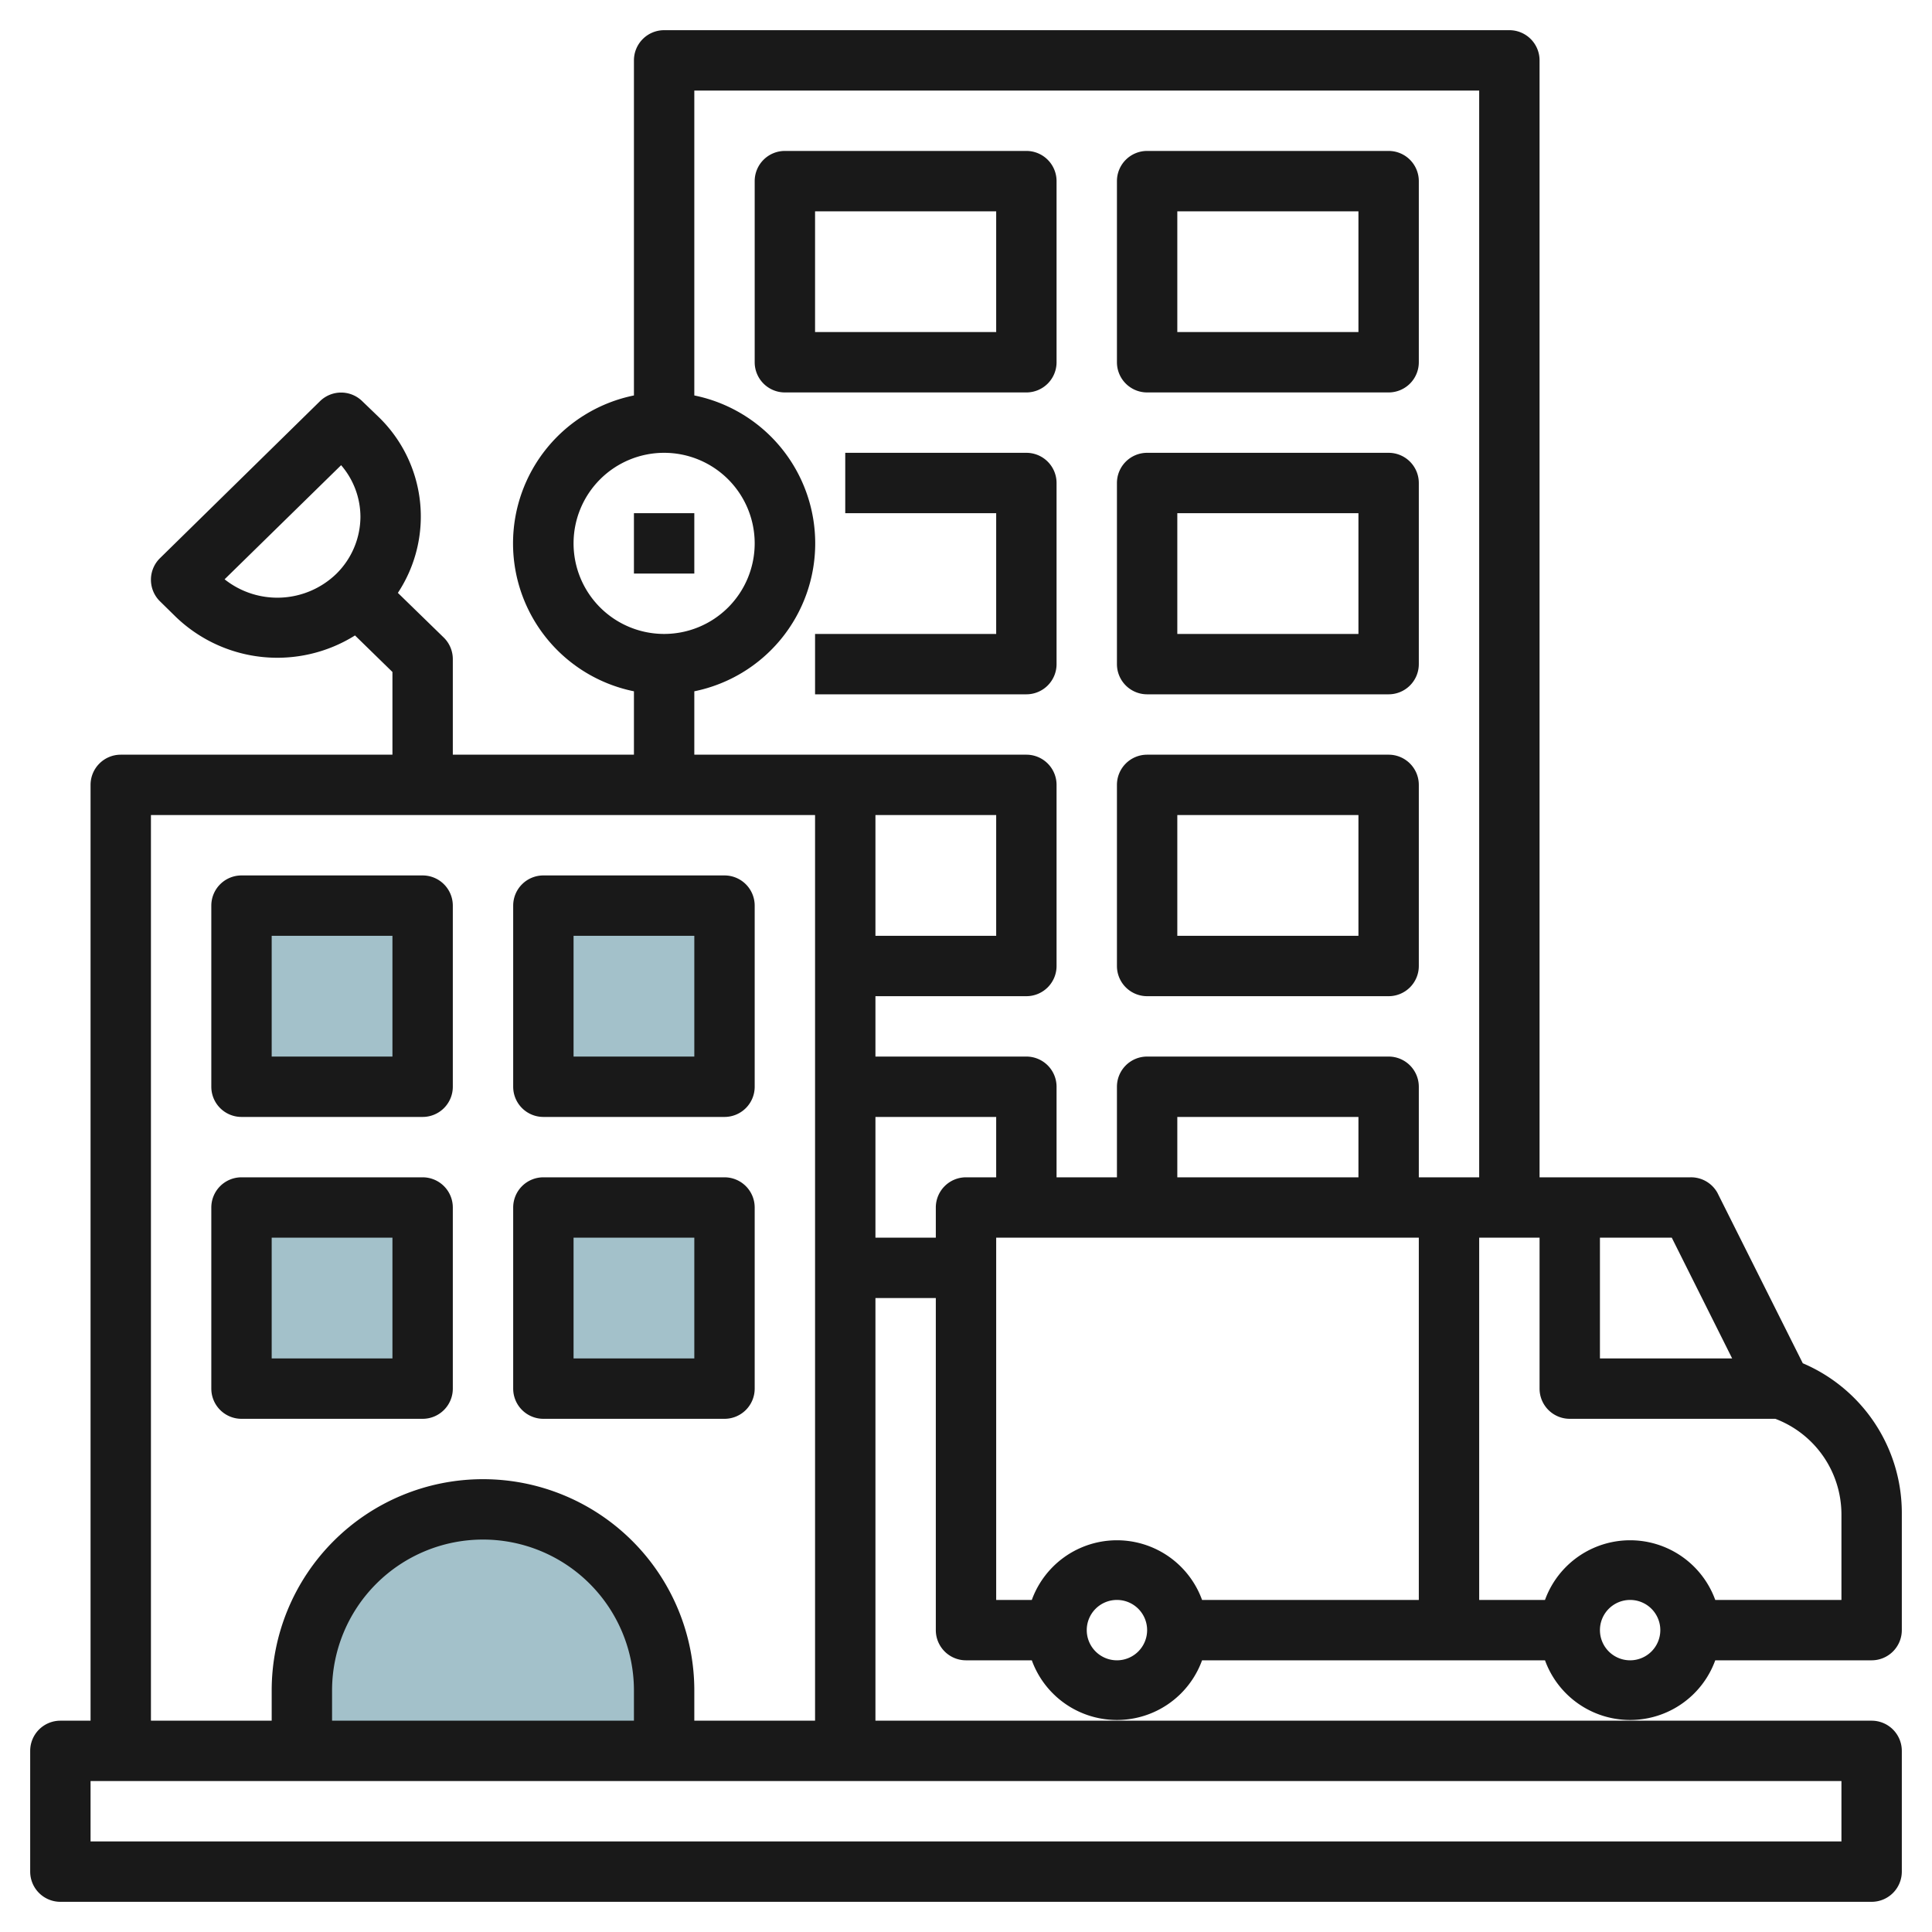
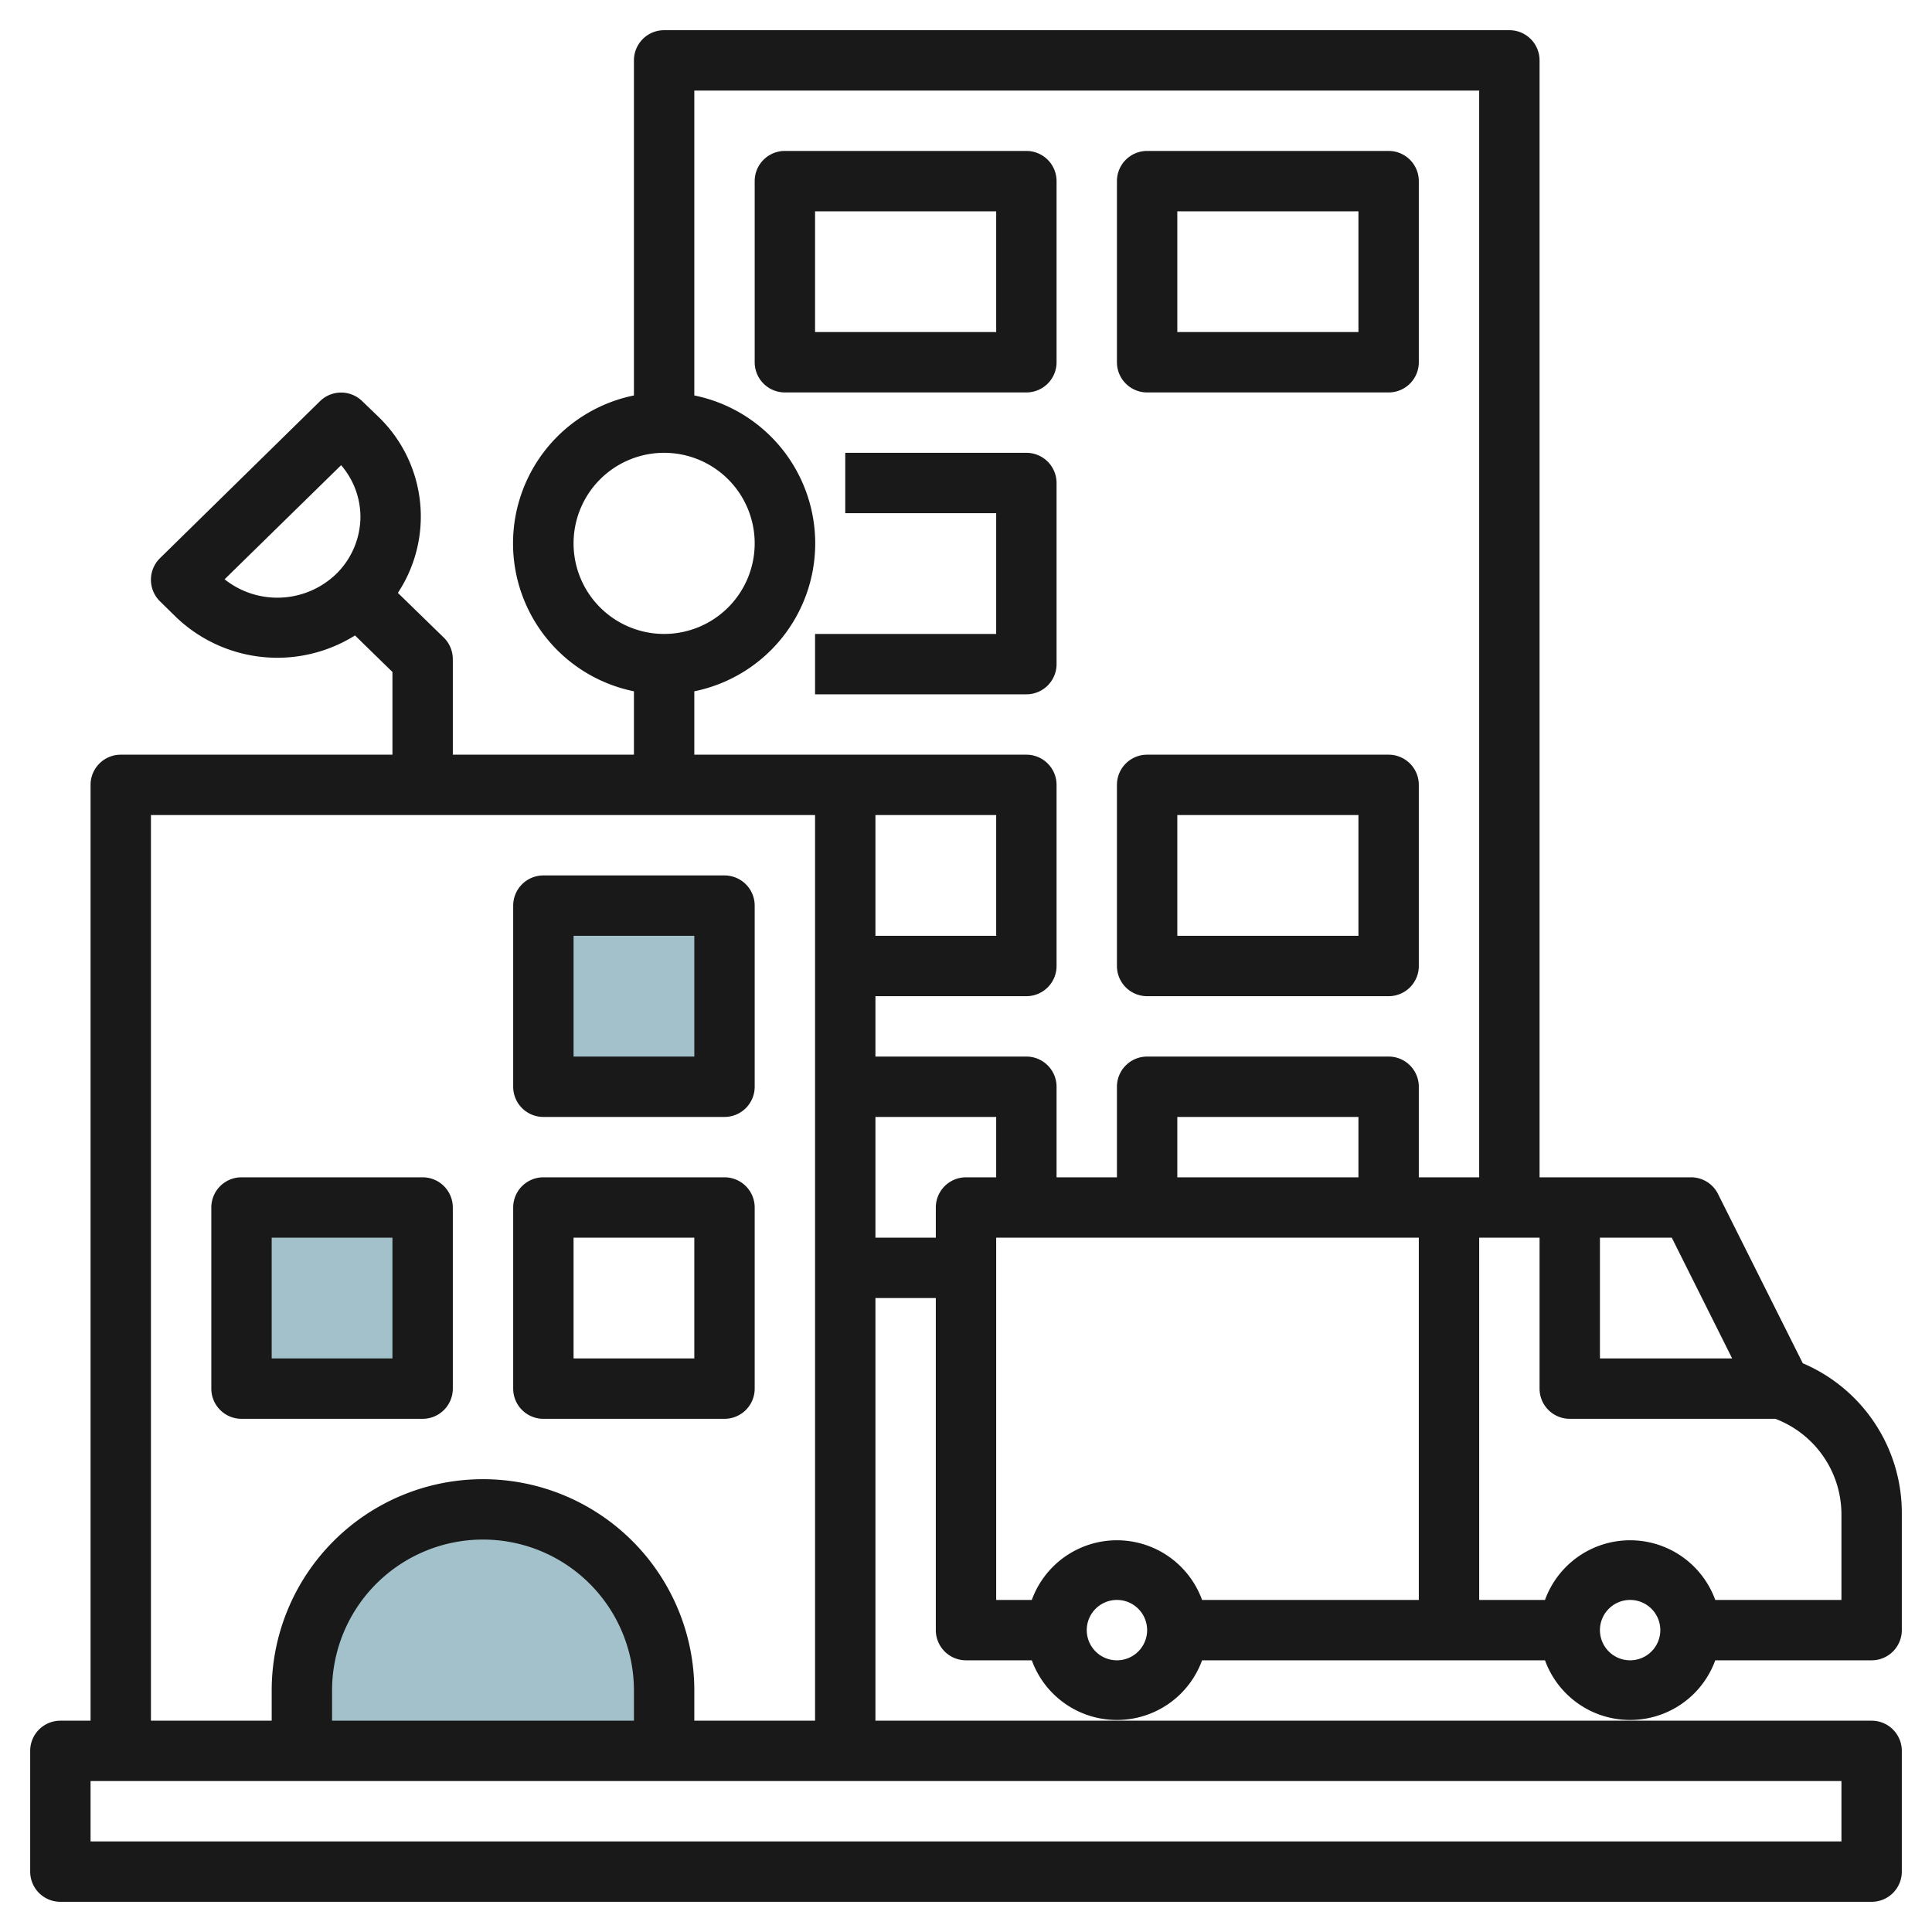
<svg xmlns="http://www.w3.org/2000/svg" height="512" viewBox="0 0 64 64" width="512">
  <g id="Layer_30" data-name="Layer 30">
-     <path d="m8 30h6v6h-6z" fill="#a3c1ca" />
    <path d="m18 30h6v6h-6z" fill="#a3c1ca" />
    <path d="m8 40h6v6h-6z" fill="#a3c1ca" />
-     <path d="m18 40h6v6h-6z" fill="#a3c1ca" />
    <path d="m10 58v-2a6 6 0 0 1 6-6 6 6 0 0 1 6 6v2z" fill="#a3c1ca" />
    <g fill="#191919">
      <path d="m56.82 55h5.18a1 1 0 0 0 1-1v-3.84a5.39 5.39 0 0 0 -3.28-5l-2.83-5.65a1 1 0 0 0 -.89-.51h-5v-37a1 1 0 0 0 -1-1h-28a1 1 0 0 0 -1 1v11.1a5 5 0 0 0 0 9.8v2.1h-6v-3.16a1 1 0 0 0 -.3-.72l-1.52-1.48a4.59 4.59 0 0 0 -.64-5.83l-.54-.52a1 1 0 0 0 -1.4 0l-5.3 5.2a1 1 0 0 0 -.3.71 1 1 0 0 0 .3.72l.53.52a4.85 4.85 0 0 0 5.93.61l1.24 1.21v2.74h-9a1 1 0 0 0 -1 1v31h-1a1 1 0 0 0 -1 1v4a1 1 0 0 0 1 1h60a1 1 0 0 0 1-1v-4a1 1 0 0 0 -1-1h-33v-14h2v11a1 1 0 0 0 1 1h2.18a3 3 0 0 0 5.64 0h11.36a3 3 0 0 0 5.64 0zm-49.38-35.81 3.86-3.78a2.63 2.63 0 0 1 .64 1.71 2.67 2.67 0 0 1 -.8 1.89 2.81 2.81 0 0 1 -3.7.18zm53.56 30.97v2.84h-4.18a3 3 0 0 0 -5.64 0h-2.18v-12h2v5a1 1 0 0 0 1 1h6.81a3.39 3.39 0 0 1 2.19 3.16zm-16-11.16h-6v-2h6zm12.38 6h-4.38v-4h2.38zm-38.38-27a3 3 0 1 1 3 3 3 3 0 0 1 -3-3zm4 4.9a5 5 0 0 0 0-9.8v-10.1h26v36h-2v-3a1 1 0 0 0 -1-1h-8a1 1 0 0 0 -1 1v3h-2v-3a1 1 0 0 0 -1-1h-5v-2h5a1 1 0 0 0 1-1v-6a1 1 0 0 0 -1-1h-11zm6 4.1h4v4h-4zm32 32v2h-58v-2zm-40-2h-10v-1a5 5 0 0 1 10 0zm2 0v-1a7 7 0 0 0 -14 0v1h-4v-30h22v30zm8-17v1h-2v-4h4v2h-1a1 1 0 0 0 -1 1zm2 1h14v12h-7.18a3 3 0 0 0 -5.64 0h-1.18zm4 14a1 1 0 1 1 1-1 1 1 0 0 1 -1 1zm17 0a1 1 0 1 1 1-1 1 1 0 0 1 -1 1z" />
-       <path d="m21 17h2v2h-2z" />
-       <path d="m14 29h-6a1 1 0 0 0 -1 1v6a1 1 0 0 0 1 1h6a1 1 0 0 0 1-1v-6a1 1 0 0 0 -1-1zm-1 6h-4v-4h4z" />
      <path d="m24 29h-6a1 1 0 0 0 -1 1v6a1 1 0 0 0 1 1h6a1 1 0 0 0 1-1v-6a1 1 0 0 0 -1-1zm-1 6h-4v-4h4z" />
      <path d="m14 39h-6a1 1 0 0 0 -1 1v6a1 1 0 0 0 1 1h6a1 1 0 0 0 1-1v-6a1 1 0 0 0 -1-1zm-1 6h-4v-4h4z" />
      <path d="m24 39h-6a1 1 0 0 0 -1 1v6a1 1 0 0 0 1 1h6a1 1 0 0 0 1-1v-6a1 1 0 0 0 -1-1zm-1 6h-4v-4h4z" />
      <path d="m35 12v-6a1 1 0 0 0 -1-1h-8a1 1 0 0 0 -1 1v6a1 1 0 0 0 1 1h8a1 1 0 0 0 1-1zm-2-1h-6v-4h6z" />
      <path d="m38 13h8a1 1 0 0 0 1-1v-6a1 1 0 0 0 -1-1h-8a1 1 0 0 0 -1 1v6a1 1 0 0 0 1 1zm1-6h6v4h-6z" />
      <path d="m35 22v-6a1 1 0 0 0 -1-1h-6v2h5v4h-6v2h7a1 1 0 0 0 1-1z" />
-       <path d="m38 23h8a1 1 0 0 0 1-1v-6a1 1 0 0 0 -1-1h-8a1 1 0 0 0 -1 1v6a1 1 0 0 0 1 1zm1-6h6v4h-6z" />
      <path d="m38 33h8a1 1 0 0 0 1-1v-6a1 1 0 0 0 -1-1h-8a1 1 0 0 0 -1 1v6a1 1 0 0 0 1 1zm1-6h6v4h-6z" />
    </g>
  </g>
</svg>